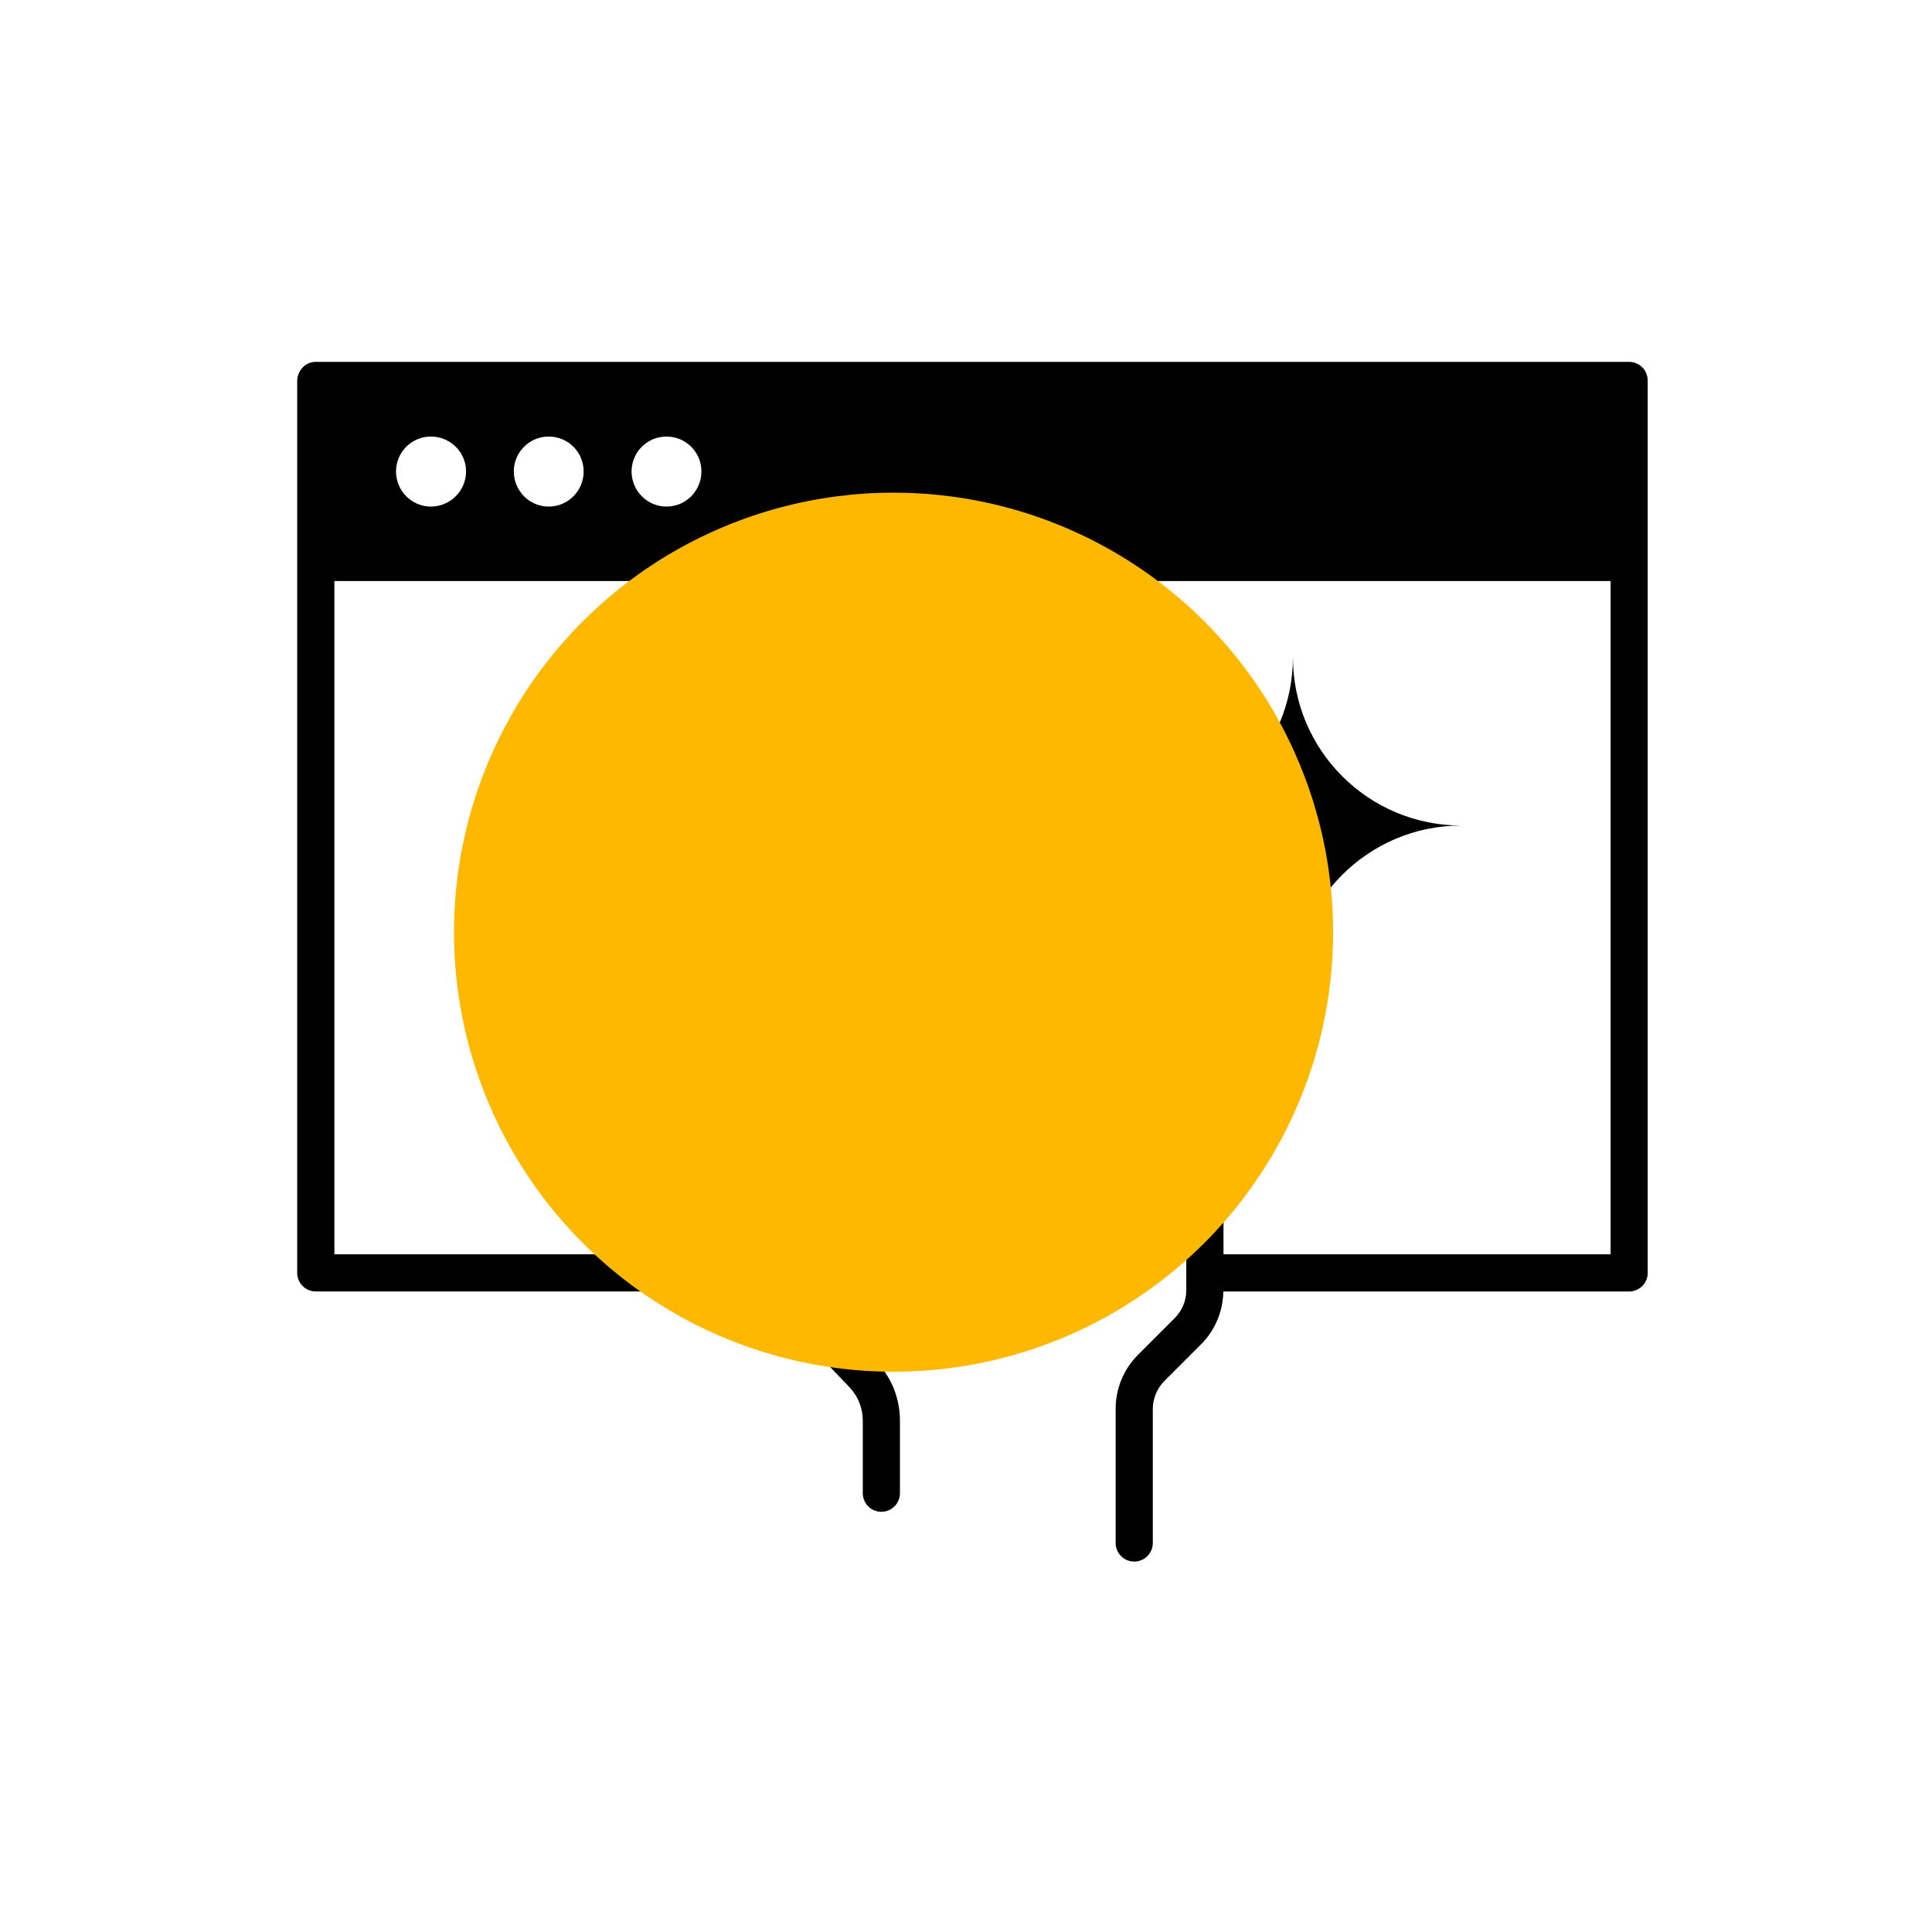
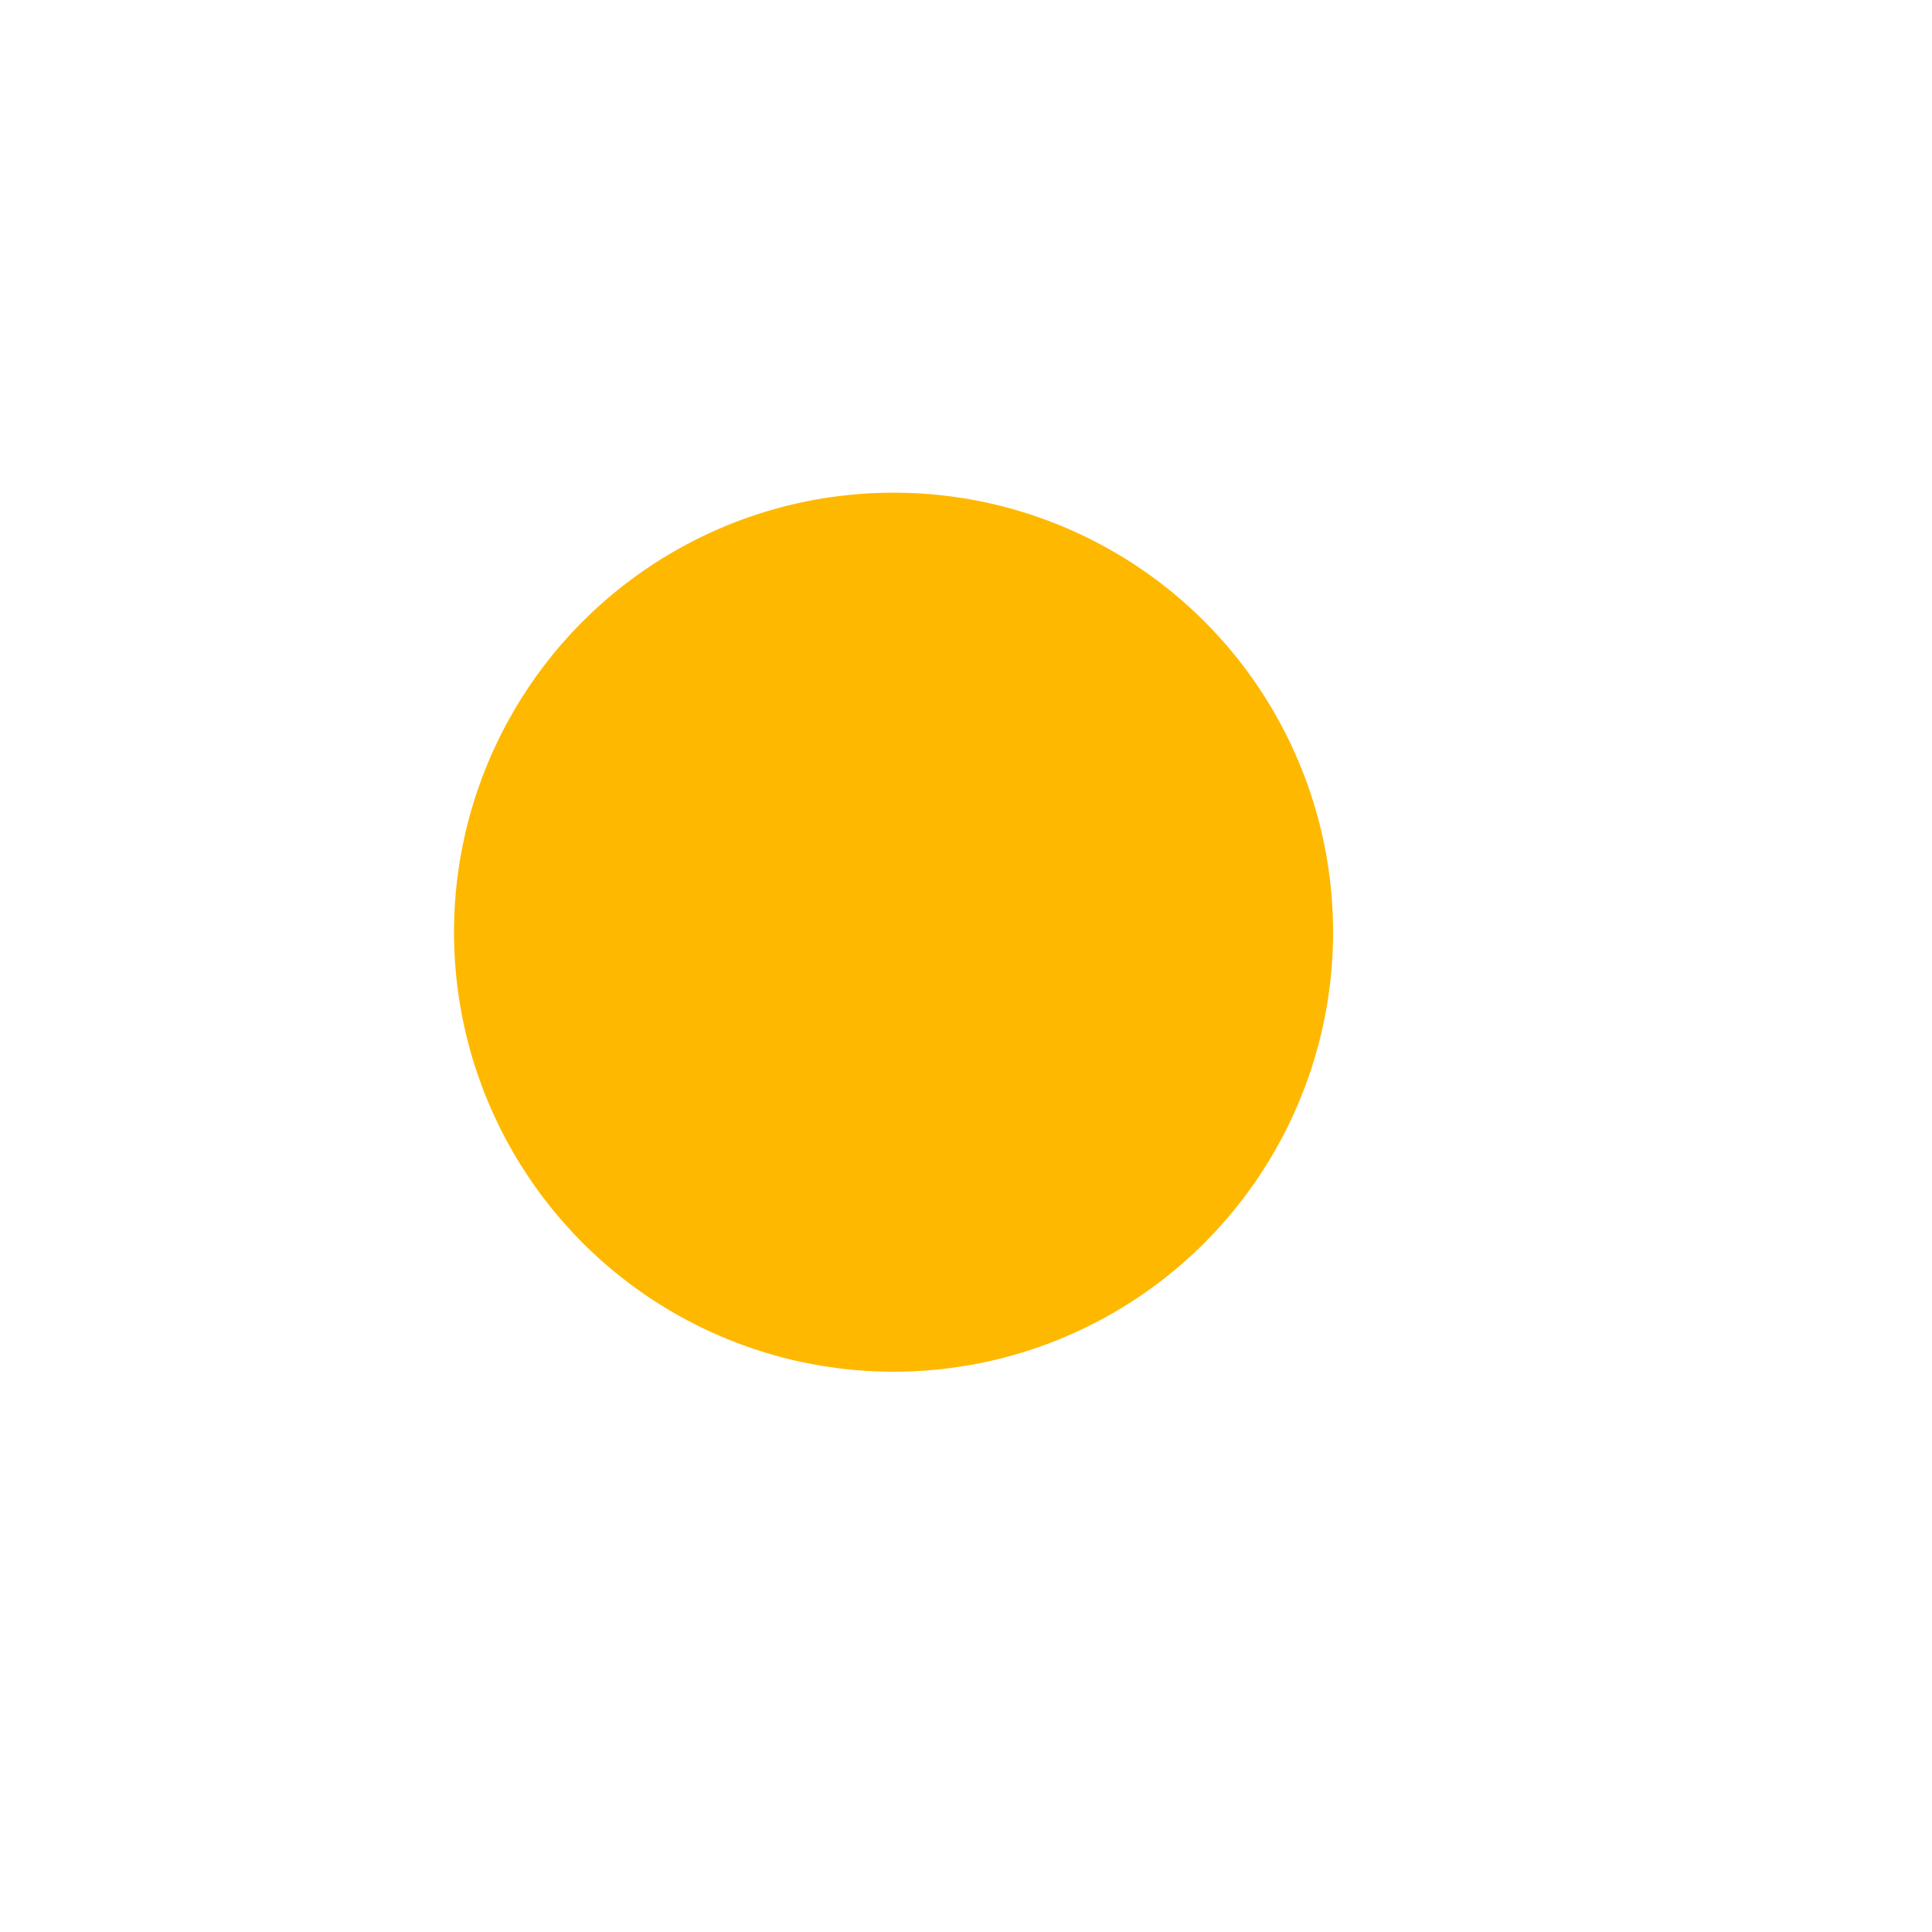
<svg xmlns="http://www.w3.org/2000/svg" width="200" height="200" viewBox="0 0 200 200" fill="none">
  <g clip-path="url(#clip0_1628_3909)">
-     <path fill-rule="evenodd" clip-rule="evenodd" d="M32.689 37.462H168.646C169.708 37.462 170.569 38.323 170.569 39.385V131.771C170.569 132.833 169.708 133.694 168.646 133.694H126.637C126.6 135.764 125.791 137.704 124.323 139.171L120.537 142.958C119.775 143.719 119.337 144.775 119.337 145.856V159.731C119.337 160.792 118.475 161.654 117.414 161.654C116.352 161.654 115.491 160.792 115.491 159.731V145.856C115.491 143.731 116.318 141.737 117.818 140.237L121.604 136.452C122.377 135.679 122.804 134.648 122.804 133.554V122.339C122.804 120.989 121.704 119.889 120.354 119.889C119.004 119.889 117.904 120.987 117.904 122.339V126.5C117.904 127.562 117.043 128.423 115.981 128.423C114.919 128.423 114.058 127.562 114.058 126.5V118.666C114.058 117.316 112.958 116.216 111.608 116.216C110.258 116.216 109.158 117.314 109.158 118.666V126.5C109.158 127.562 108.296 128.423 107.235 128.423C106.173 128.423 105.312 127.562 105.312 126.5V115.727C105.312 114.377 104.212 113.277 102.862 113.277C101.512 113.277 100.412 114.375 100.412 115.727V126.5C100.412 127.562 99.55 128.423 98.489 128.423C97.427 128.423 96.566 127.562 96.566 126.5V100.581C96.566 99.231 95.466 98.131 94.116 98.131C92.766 98.131 91.666 99.229 91.666 100.581V126.5C91.666 127.562 90.804 128.423 89.743 128.423C88.681 128.423 87.82 127.562 87.82 126.5V118.391C87.037 118.369 86.25 118.712 85.641 119.312C84.966 119.975 84.579 120.889 84.579 121.812V132.514C84.579 133.819 85.077 135.058 85.981 136.002L90.691 140.916C92.283 142.575 93.162 144.76 93.162 147.064V154.577C93.162 155.639 92.3 156.5 91.239 156.5C90.177 156.5 89.316 155.639 89.316 154.577V147.064C89.316 145.756 88.818 144.519 87.914 143.577L83.204 138.662C81.889 137.289 81.094 135.55 80.846 133.692H32.689C31.627 133.692 30.766 132.831 30.766 131.769V39.404C30.766 38.652 31.383 37.462 32.689 37.462ZM72.612 48.806C72.612 46.806 70.996 45.191 68.996 45.191C66.996 45.191 65.381 46.806 65.381 48.806C65.381 50.806 66.996 52.441 68.996 52.441C70.996 52.441 72.612 50.806 72.612 48.806ZM60.419 48.806C60.419 46.806 58.804 45.191 56.804 45.191C54.804 45.191 53.189 46.806 53.189 48.806C53.189 50.806 54.804 52.441 56.804 52.441C58.804 52.441 60.419 50.806 60.419 48.806ZM48.245 48.806C48.245 46.806 46.61 45.191 44.61 45.191C42.61 45.191 40.995 46.806 40.995 48.806C40.995 50.806 42.61 52.441 44.61 52.441C46.61 52.441 48.245 50.806 48.245 48.806ZM126.656 129.846H166.727L166.729 129.844V60.152H34.614V129.844H80.737V121.808C80.737 119.86 81.543 117.95 82.946 116.567C84.281 115.254 85.991 114.554 87.823 114.548V100.579C87.823 97.108 90.648 94.283 94.12 94.283C97.591 94.283 100.416 97.106 100.416 100.579V109.925C101.168 109.606 101.996 109.429 102.866 109.429C105.425 109.429 107.621 110.969 108.606 113.166C109.504 112.673 110.52 112.367 111.614 112.367C114.402 112.367 116.746 114.204 117.571 116.721C118.416 116.3 119.354 116.041 120.36 116.041C123.831 116.041 126.656 118.864 126.656 122.337V129.846ZM83.092 108.296C82.717 108.671 82.225 108.86 81.733 108.86C81.24 108.86 80.748 108.671 80.373 108.296C76.702 104.625 74.681 99.744 74.681 94.554C74.681 89.363 76.702 84.483 80.373 80.811C87.952 73.235 100.283 73.235 107.858 80.811C111.529 84.481 113.55 89.363 113.55 94.554C113.55 99.744 111.529 104.625 107.858 108.296C107.106 109.048 105.89 109.048 105.139 108.296C104.387 107.544 104.387 106.327 105.139 105.577C108.085 102.633 109.706 98.717 109.706 94.554C109.706 90.39 108.083 86.475 105.139 83.531C102.194 80.587 98.279 78.965 94.115 78.965C89.952 78.965 86.037 80.587 83.092 83.531C77.014 89.608 77.014 99.498 83.092 105.577C83.844 106.329 83.844 107.544 83.092 108.296ZM61.423 123.393C61.423 117.452 66.238 112.635 72.18 112.635C66.24 112.635 61.423 107.818 61.423 101.877C61.423 107.818 56.607 112.635 50.665 112.635C56.605 112.635 61.423 117.452 61.423 123.393ZM151.268 85.46C141.645 85.46 133.843 93.262 133.843 102.885C133.843 93.262 126.041 85.46 116.418 85.46C126.041 85.46 133.843 77.658 133.843 68.035C133.843 77.658 141.645 85.46 151.268 85.46Z" fill="black" />
    <g style="mix-blend-mode:multiply">
      <circle cx="92.5" cy="96.5" r="45.5" fill="#FFB800" />
    </g>
  </g>
  <defs>
    <clipPath id="clip0_1628_3909">
      <rect width="200" height="200" fill="white" />
    </clipPath>
  </defs>
</svg>